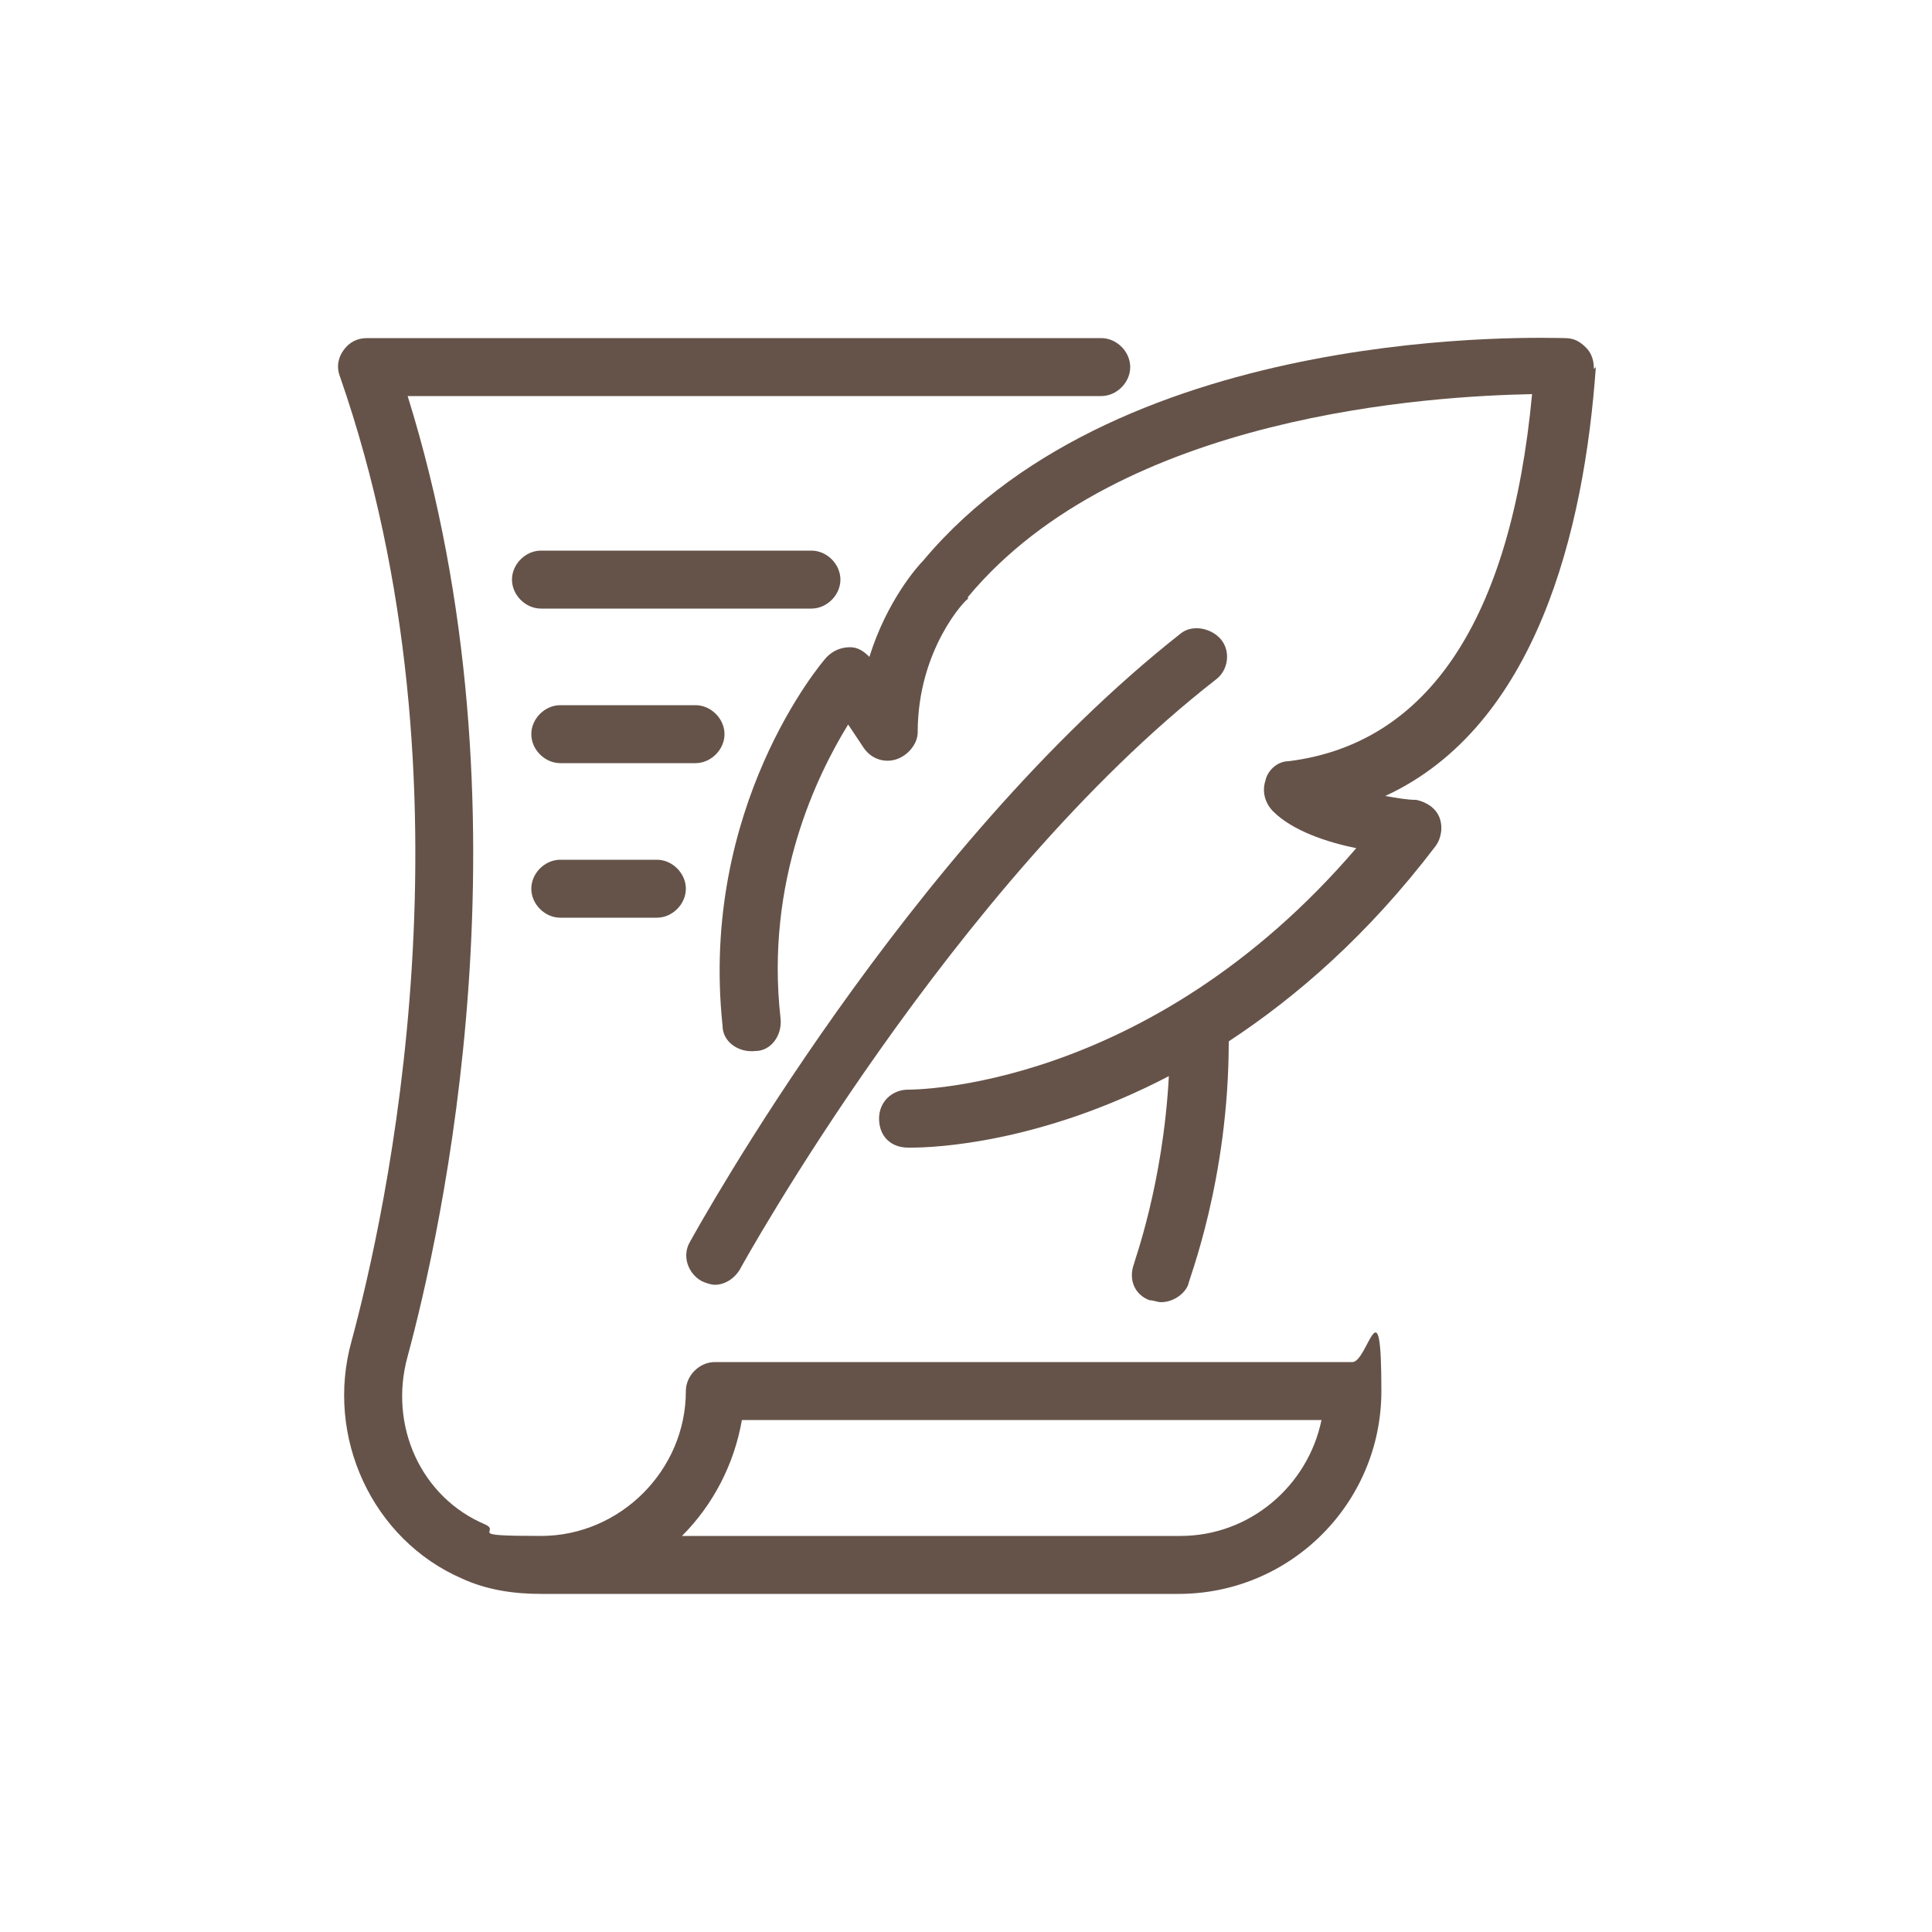
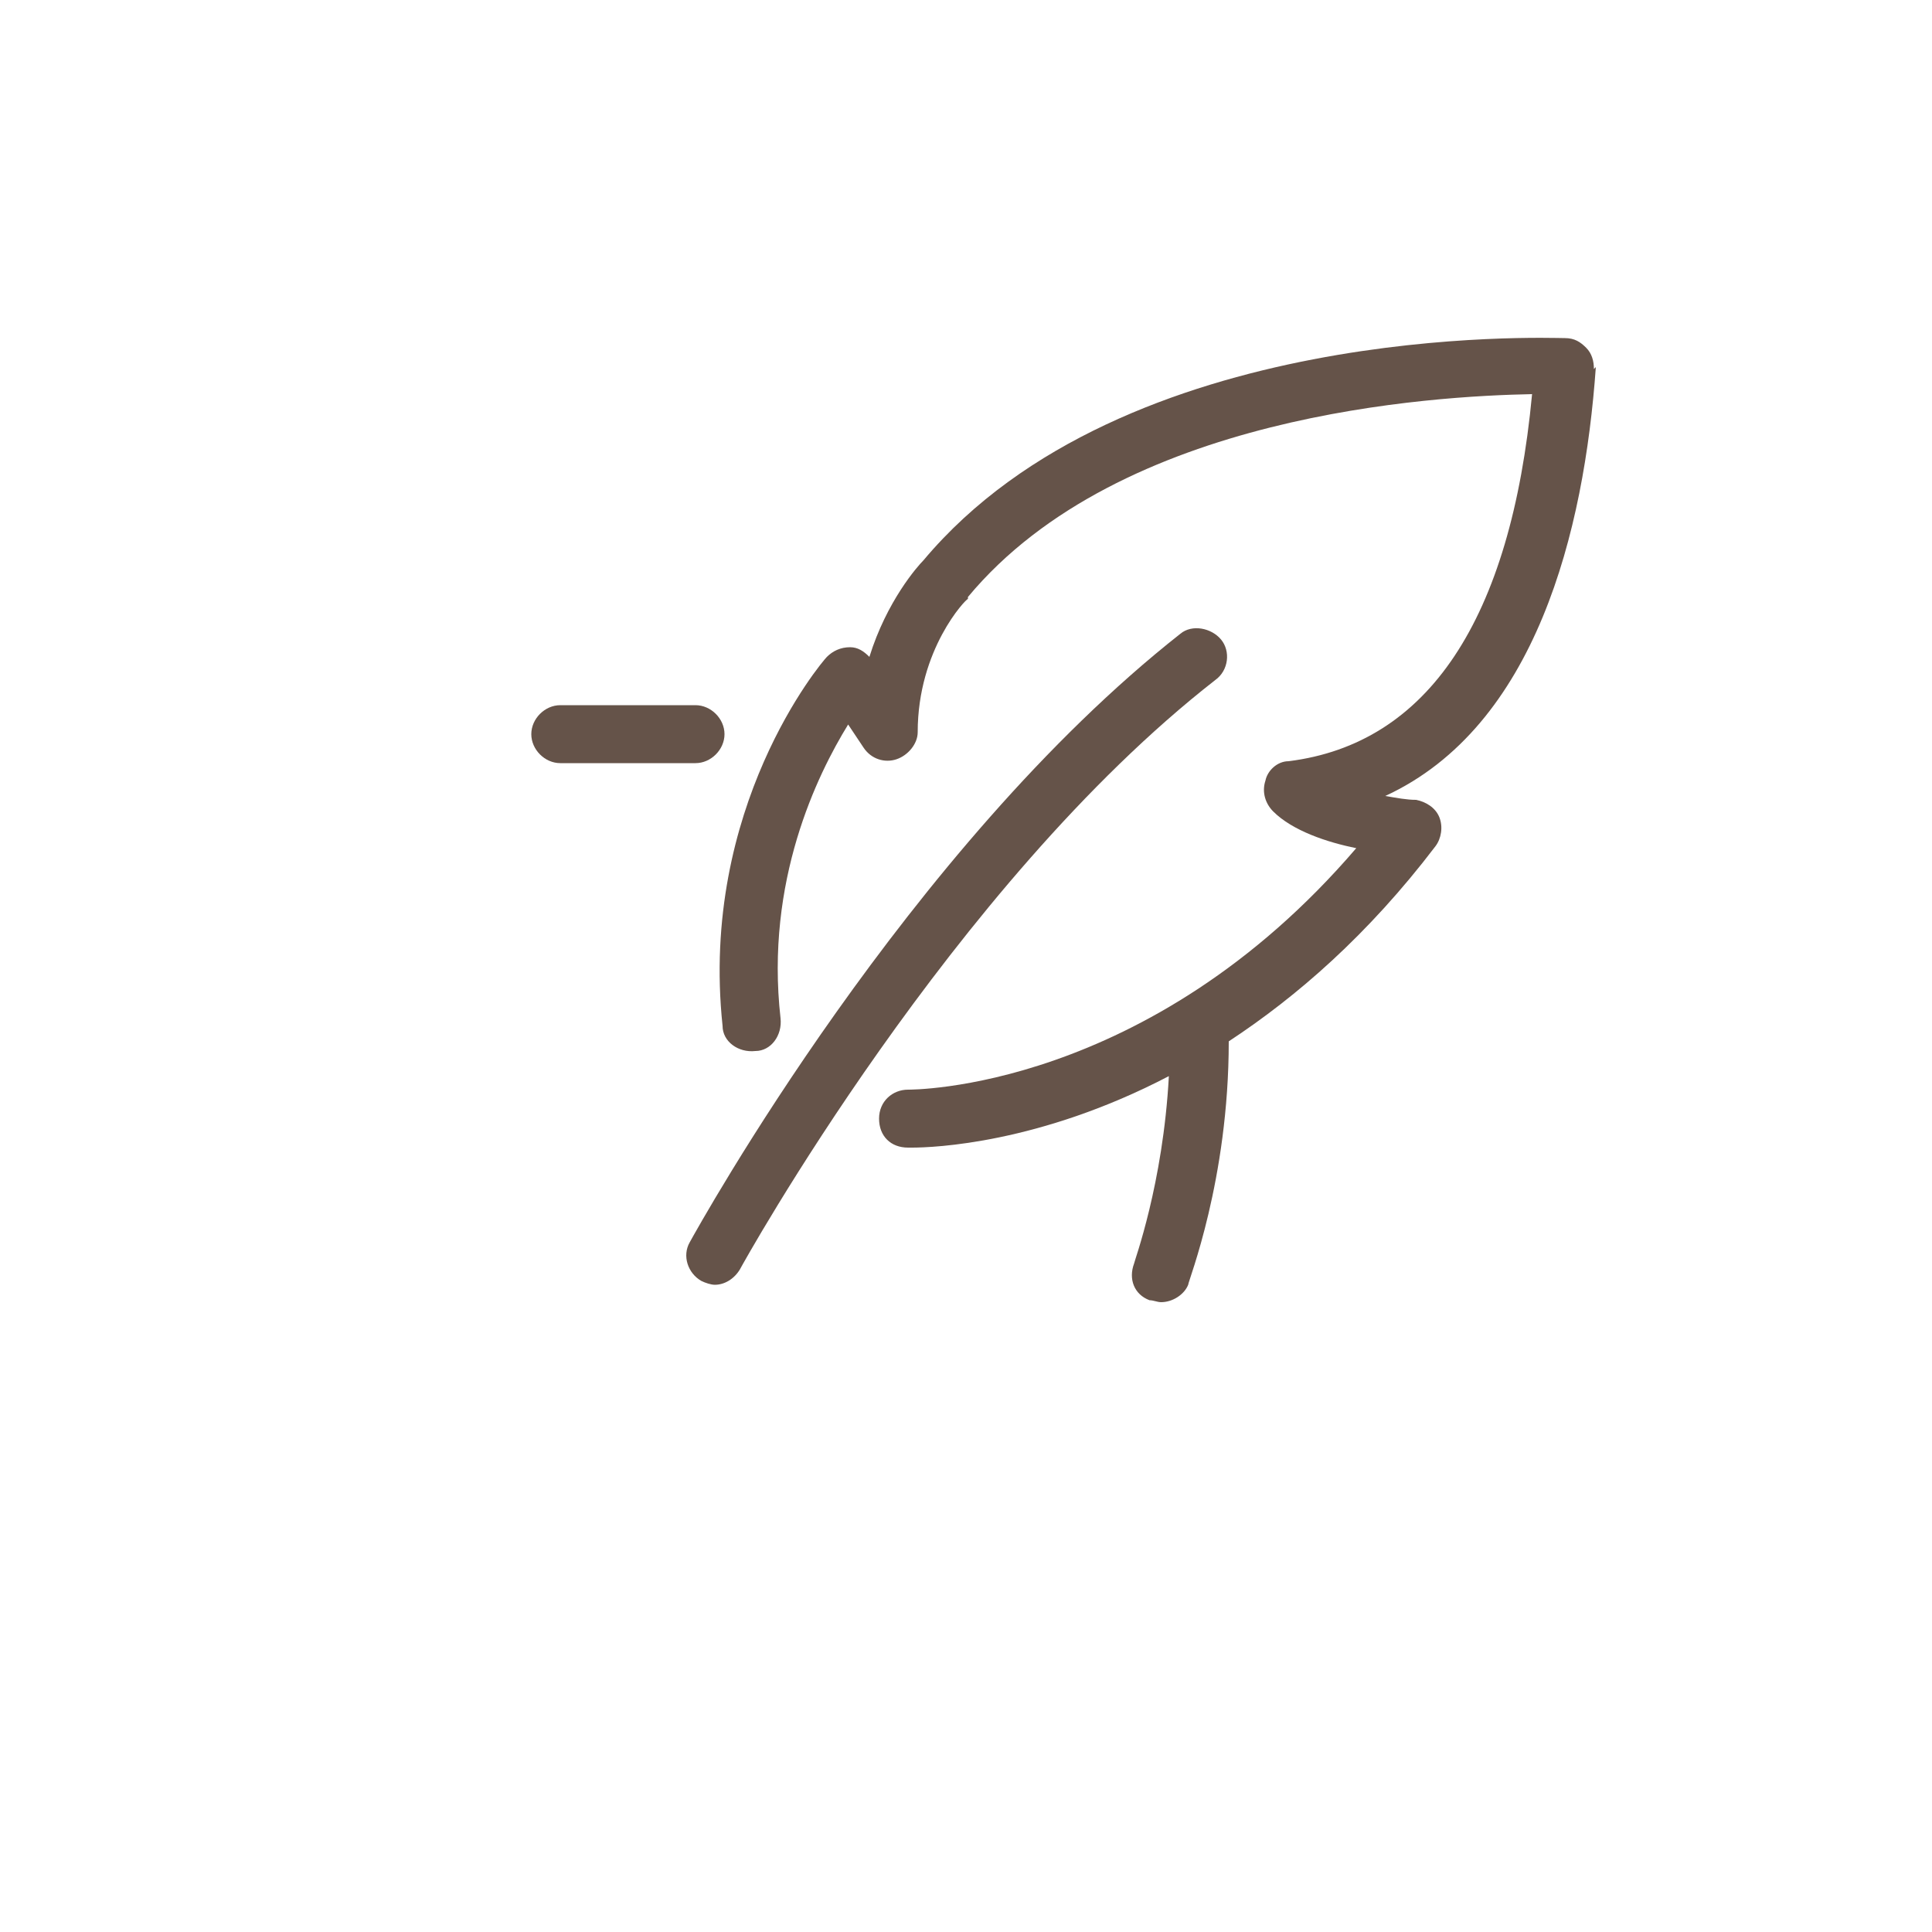
<svg xmlns="http://www.w3.org/2000/svg" id="Layer_1" data-name="Layer 1" version="1.1" viewBox="0 0 100 100">
  <defs>
    <style>
      .cls-1 {
        fill: #655349;
        stroke-width: 0px;
      }
    </style>
  </defs>
  <path class="cls-1" d="M82.5,19.1c0-.4-.1-.8-.4-1.1-.3-.3-.6-.5-1.1-.5-.9,0-22.8-.9-33.2,11.5-.3.3-1.9,2.1-2.8,5-.3-.3-.6-.5-1-.5-.5,0-.9.2-1.2.5-.3.3-6.6,7.8-5.4,19.1,0,.8.8,1.4,1.7,1.3.8,0,1.4-.8,1.3-1.7-.8-7.1,1.9-12.6,3.5-15.2l.8,1.2c.4.6,1.1.8,1.7.6.6-.2,1.1-.8,1.1-1.4,0-4.3,2.5-6.9,2.6-6.9,0,0,0,0,0-.1,7.9-9.5,24.1-10.4,29.2-10.5-1.1,11.7-5.4,18.1-12.6,19-.6,0-1.1.5-1.2,1-.2.6,0,1.2.4,1.6,1,1,2.8,1.6,4.3,1.9-10.8,12.6-23.1,12.5-23.2,12.5-.8,0-1.5.6-1.5,1.5s.6,1.5,1.5,1.5c0,0,0,0,.2,0,1.1,0,6.6-.2,13.3-3.7-.3,5.6-1.8,9.6-1.8,9.7-.3.8,0,1.6.8,1.9.2,0,.4.1.6.1.6,0,1.2-.4,1.4-.9,0-.2,2.1-5.4,2.1-12.6s0,0,0,0c3.5-2.3,7.2-5.5,10.7-10.1.3-.4.4-1,.2-1.5-.2-.5-.7-.8-1.2-.9-.5,0-1-.1-1.6-.2,7.8-3.6,10.3-13.7,10.9-22.2Z" />
  <path class="cls-1" d="M36.3,66.3c.2.1.5.2.7.2.5,0,1-.3,1.3-.8.1-.2,11-19.9,24.6-30.5.7-.5.8-1.5.3-2.1s-1.5-.8-2.1-.3c-14.1,11.1-24.9,30.6-25.4,31.5-.4.7-.1,1.6.6,2Z" />
-   <path class="cls-1" d="M70,70.5h-33c-.8,0-1.5.7-1.5,1.5,0,4.1-3.4,7.5-7.5,7.5s-2-.2-2.9-.6c-3.3-1.4-5-5.1-4-8.7,1.7-6.3,6.7-28.2,0-49.7h35.9c.8,0,1.5-.7,1.5-1.5s-.7-1.5-1.5-1.5H19c-.5,0-.9.2-1.2.6-.3.4-.4.9-.2,1.4,7.4,21.3,2.3,43.6.6,49.9-1.4,5,1.1,10.3,5.7,12.3,1.3.6,2.7.8,4.1.8h33c5.8,0,10.5-4.7,10.5-10.5s-.7-1.5-1.5-1.5ZM61,79.5h-25.7c1.6-1.6,2.7-3.7,3.1-6h30c-.7,3.4-3.7,6-7.3,6Z" />
-   <path class="cls-1" d="M43.5,30c0-.8-.7-1.5-1.5-1.5h-14c-.8,0-1.5.7-1.5,1.5s.7,1.5,1.5,1.5h14c.8,0,1.5-.7,1.5-1.5Z" />
  <path class="cls-1" d="M36,36.5h-7c-.8,0-1.5.7-1.5,1.5s.7,1.5,1.5,1.5h7c.8,0,1.5-.7,1.5-1.5s-.7-1.5-1.5-1.5Z" />
-   <path class="cls-1" d="M29,44.5c-.8,0-1.5.7-1.5,1.5s.7,1.5,1.5,1.5h5c.8,0,1.5-.7,1.5-1.5s-.7-1.5-1.5-1.5h-5Z" />
</svg>